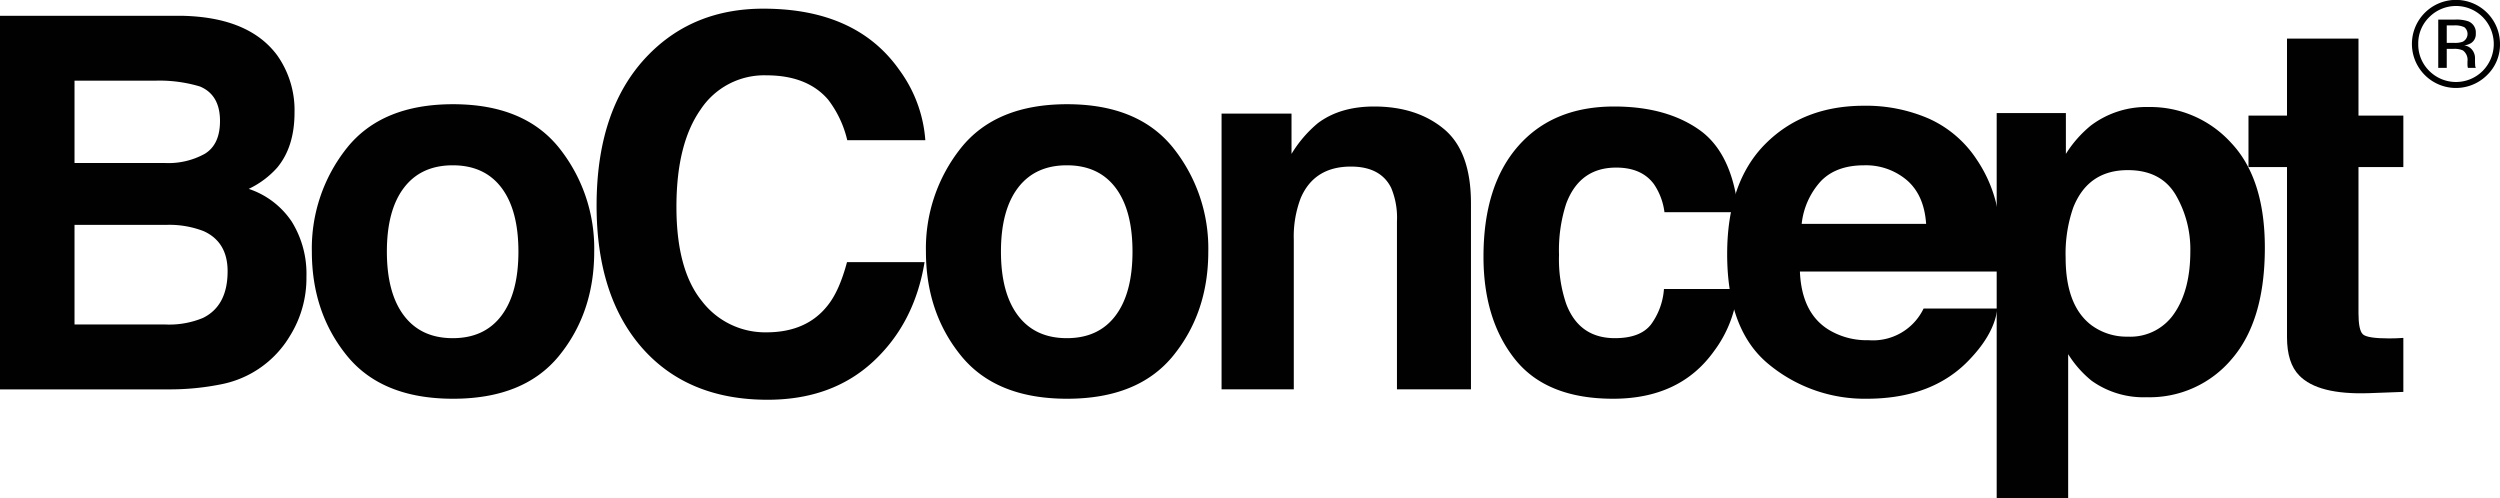
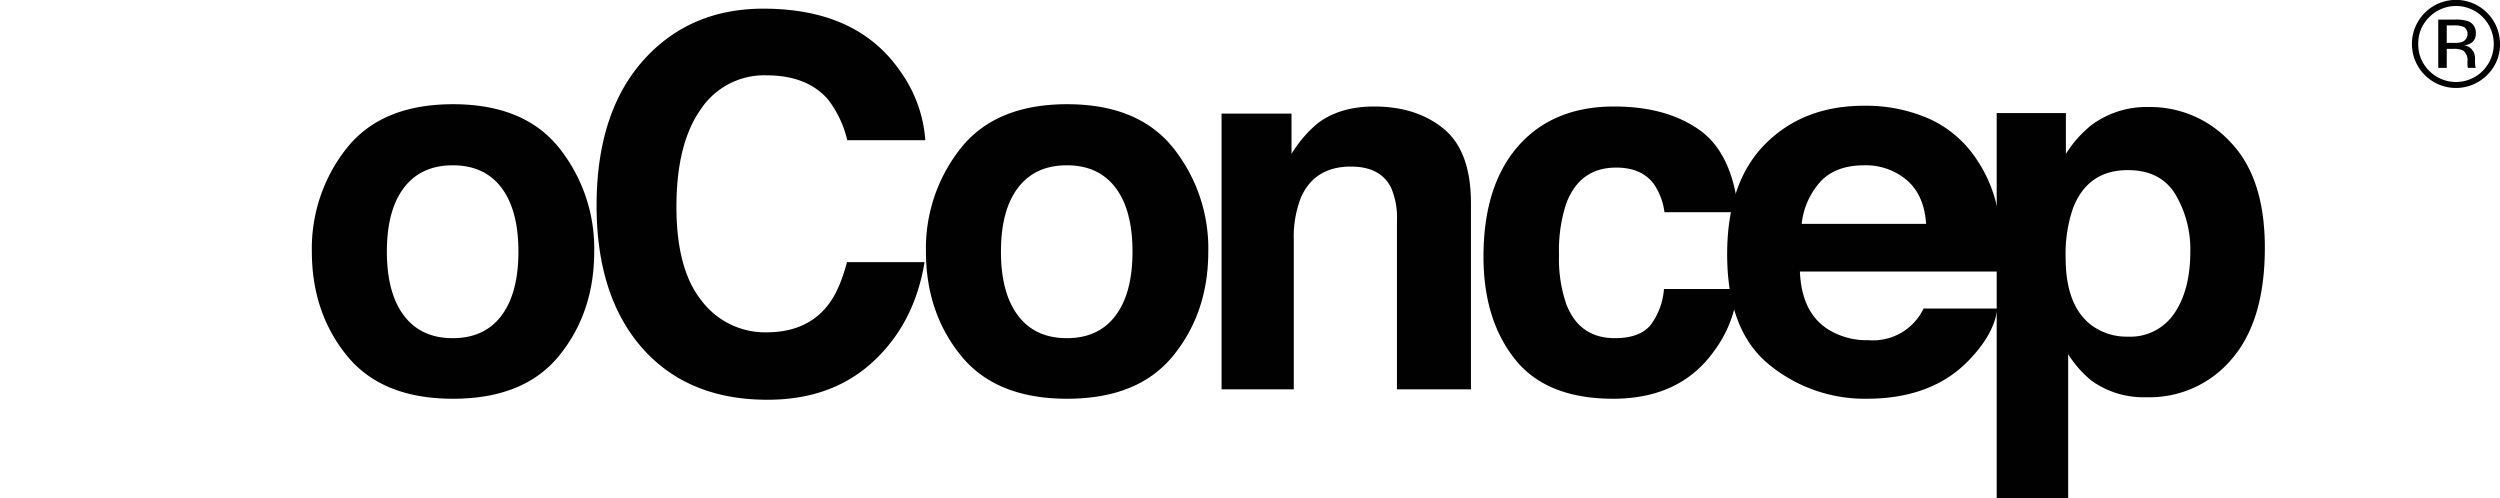
<svg xmlns="http://www.w3.org/2000/svg" id="b55d730b-6740-4849-915c-4801ce9feb3d" data-name="Layer 1" viewBox="0 0 530.983 105.793">
  <defs>
    <style>
      .b32970df-8bf7-4e73-a8c7-4e13556a2846 {
        fill: #010101;
      }
    </style>
  </defs>
  <g>
    <g>
-       <path class="b32970df-8bf7-4e73-a8c7-4e13556a2846" d="M93.532,300.673a20.181,20.181,0,0,1,3.643,12.113q0,7.267-3.675,11.681a18.953,18.953,0,0,1-6.053,4.522,17.677,17.677,0,0,1,9.166,6.998,20.999,20.999,0,0,1,3.092,11.628,23.205,23.205,0,0,1-3.533,12.651A21.847,21.847,0,0,1,81.586,370.494a54.922,54.922,0,0,1-11.213,1.077H34.62V292.221H72.967Q87.48,292.437,93.532,300.673Zm-43.084,5.33v17.495H69.733a15.938,15.938,0,0,0,8.391-1.965q3.223-1.965,3.223-6.971,0-5.544-4.262-7.321a29.878,29.878,0,0,0-9.376-1.238Zm0,30.631v21.156H69.712a18.71,18.71,0,0,0,8.035-1.4q5.215-2.584,5.216-9.905,0-6.19-5.055-8.506a20.051,20.051,0,0,0-7.929-1.346Z" transform="translate(-34.62 -288.872)" />
      <path class="b32970df-8bf7-4e73-a8c7-4e13556a2846" d="M153.397,364.392q-7.43,9.17-22.556,9.17-15.127,0-22.556-9.17-7.428-9.171-7.429-22.08a34.194,34.194,0,0,1,7.429-21.998q7.43-9.305,22.556-9.306,15.127,0,22.556,9.306a34.194,34.194,0,0,1,7.429,21.998Q160.826,355.222,153.397,364.392ZM141.123,355.913q3.606-4.785,3.606-13.601,0-8.815-3.606-13.573-3.608-4.756-10.337-4.757-6.73,0-10.362,4.757-3.634,4.757-3.634,13.573,0,8.817,3.634,13.601,3.634,4.785,10.362,4.784Q137.516,360.696,141.123,355.913Z" transform="translate(-34.62 -288.872)" />
      <path class="b32970df-8bf7-4e73-a8c7-4e13556a2846" d="M172.357,300.511q9.585-9.796,24.391-9.798,19.811,0,28.973,13.135a28.643,28.643,0,0,1,5.432,14.804H214.572a22.597,22.597,0,0,0-4.06-8.614q-4.431-5.168-13.131-5.168a16.179,16.179,0,0,0-13.976,7.294q-5.116,7.296-5.115,20.645,0,13.351,5.397,19.999a16.915,16.915,0,0,0,13.717,6.648q8.531,0,13.008-5.706,2.474-3.068,4.107-9.205h16.472q-2.131,12.974-10.892,21.103-8.76,8.129-22.446,8.129-16.937,0-26.629-10.982-9.692-11.035-9.693-30.254Q161.332,311.762,172.357,300.511Z" transform="translate(-34.62 -288.872)" />
      <path class="b32970df-8bf7-4e73-a8c7-4e13556a2846" d="M283.823,364.392q-7.43,9.17-22.556,9.17-15.127,0-22.556-9.17-7.428-9.171-7.429-22.08a34.194,34.194,0,0,1,7.429-21.998q7.43-9.305,22.556-9.306,15.127,0,22.556,9.306a34.194,34.194,0,0,1,7.429,21.998Q291.252,355.222,283.823,364.392Zm-12.274-8.48q3.606-4.785,3.606-13.601,0-8.815-3.606-13.573-3.608-4.756-10.337-4.757-6.73,0-10.362,4.757-3.634,4.757-3.634,13.573,0,8.817,3.634,13.601,3.634,4.785,10.362,4.784Q267.942,360.696,271.549,355.913Z" transform="translate(-34.62 -288.872)" />
      <path class="b32970df-8bf7-4e73-a8c7-4e13556a2846" d="M341.281,316.257q5.762,4.765,5.762,15.8v39.513H331.324V335.879a16.393,16.393,0,0,0-1.229-7.106q-2.247-4.522-8.55-4.522-7.749,0-10.635,6.622a22.898,22.898,0,0,0-1.497,8.936v31.761H294.072V313H308.93v8.559a26.021,26.021,0,0,1,5.575-6.514q4.717-3.553,11.955-3.553Q335.518,311.493,341.281,316.257Z" transform="translate(-34.62 -288.872)" />
      <path class="b32970df-8bf7-4e73-a8c7-4e13556a2846" d="M388.14,333.941a13.603,13.603,0,0,0-2.212-5.922q-2.592-3.552-8.04-3.553-7.773,0-10.631,7.698a31.948,31.948,0,0,0-1.511,10.846,29.369,29.369,0,0,0,1.511,10.363q2.751,7.322,10.361,7.321,5.397,0,7.662-2.907a14.457,14.457,0,0,0,2.753-7.536h15.665a25.653,25.653,0,0,1-5.066,13.243q-7.22,10.067-21.392,10.067t-20.854-8.398q-6.683-8.397-6.682-21.777,0-15.097,7.382-23.496,7.383-8.398,20.371-8.398,11.045,0,18.078,4.952,7.031,4.954,8.326,17.496Z" transform="translate(-34.62 -288.872)" />
      <path class="b32970df-8bf7-4e73-a8c7-4e13556a2846" d="M444.325,314.081a23.87,23.87,0,0,1,10.139,8.68,28.831,28.831,0,0,1,4.675,12.131,74.948,74.948,0,0,1,.506,11.646h-42.736q.355,8.829,6.136,12.382a15.583,15.583,0,0,0,8.459,2.207,11.915,11.915,0,0,0,11.677-6.729h15.663q-.619,5.222-5.688,10.605-7.884,8.559-22.075,8.559a31.983,31.983,0,0,1-20.668-7.22q-8.956-7.22-8.955-23.492,0-15.247,8.083-23.383,8.084-8.135,20.983-8.136A33.411,33.411,0,0,1,444.325,314.081Zm-22.953,13.254a15.935,15.935,0,0,0-4.087,9.082H443.717q-.42-6.109-4.087-9.272a13.448,13.448,0,0,0-9.1-3.163Q424.624,323.982,421.372,327.335Z" transform="translate(-34.62 -288.872)" />
      <path class="b32970df-8bf7-4e73-a8c7-4e13556a2846" d="M508.48,319.191q7.179,7.59,7.178,22.287,0,15.504-7.016,23.633a22.775,22.775,0,0,1-18.07,8.129,18.946,18.946,0,0,1-11.703-3.499,22.601,22.601,0,0,1-4.985-5.653v30.577H458.703v-81.772h14.697v8.667a24.655,24.655,0,0,1,5.309-6.029,19.59,19.59,0,0,1,12.244-3.93A23.208,23.208,0,0,1,508.48,319.191Zm-11.776,11.036q-3.127-5.221-10.143-5.222-8.43,0-11.584,7.913A29.712,29.712,0,0,0,473.346,343.577q0,10.229,5.489,14.374a12.596,12.596,0,0,0,7.724,2.422,11.228,11.228,0,0,0,9.873-4.953q3.4-4.952,3.4-13.189A22.909,22.909,0,0,0,496.704,330.227Z" transform="translate(-34.62 -288.872)" />
-       <path class="b32970df-8bf7-4e73-a8c7-4e13556a2846" d="M512.182,324.359V313.431h8.182v-16.365h15.182v16.365h9.528v10.928h-9.528V355.366q0,3.608.914,4.495.915.888,5.599.888c.466,0,.959-.008,1.48-.027q.778-.026,1.534-.08v11.466l-7.267.269q-10.875.376-14.858-3.768-2.583-2.637-2.584-8.129V324.359Z" transform="translate(-34.62 -288.872)" />
    </g>
    <path class="b32970df-8bf7-4e73-a8c7-4e13556a2846" d="M562.868,304.811a9.353,9.353,0,1,1,2.734-6.627A8.992,8.992,0,0,1,562.868,304.811Zm-12.289-12.301a7.769,7.769,0,0,0-2.34,5.686,7.862,7.862,0,0,0,2.328,5.724,8.015,8.015,0,0,0,11.372,0,8.124,8.124,0,0,0,0-11.41,8.001,8.001,0,0,0-11.36,0Zm5.495.522a7.808,7.808,0,0,1,2.798.369,2.543,2.543,0,0,1,1.59,2.597,2.241,2.241,0,0,1-1,2.024,3.878,3.878,0,0,1-1.482.497,2.483,2.483,0,0,1,1.759,1.004,2.816,2.816,0,0,1,.557,1.588v.75q0,.355.025.762a1.658,1.658,0,0,0,.089.534l.064.127h-1.692c-.008-.034-.016-.067-.025-.101-.008-.034-.016-.072-.025-.114l-.038-.329v-.811a2.506,2.506,0,0,0-.966-2.346,4.342,4.342,0,0,0-2.01-.33h-1.425V303.284h-1.806V293.032Zm1.951,1.615a4.706,4.706,0,0,0-2.188-.381h-1.544v3.714h1.633a4.909,4.909,0,0,0,1.722-.229,1.846,1.846,0,0,0,.377-3.104Z" transform="translate(-34.62 -288.872)" />
  </g>
</svg>